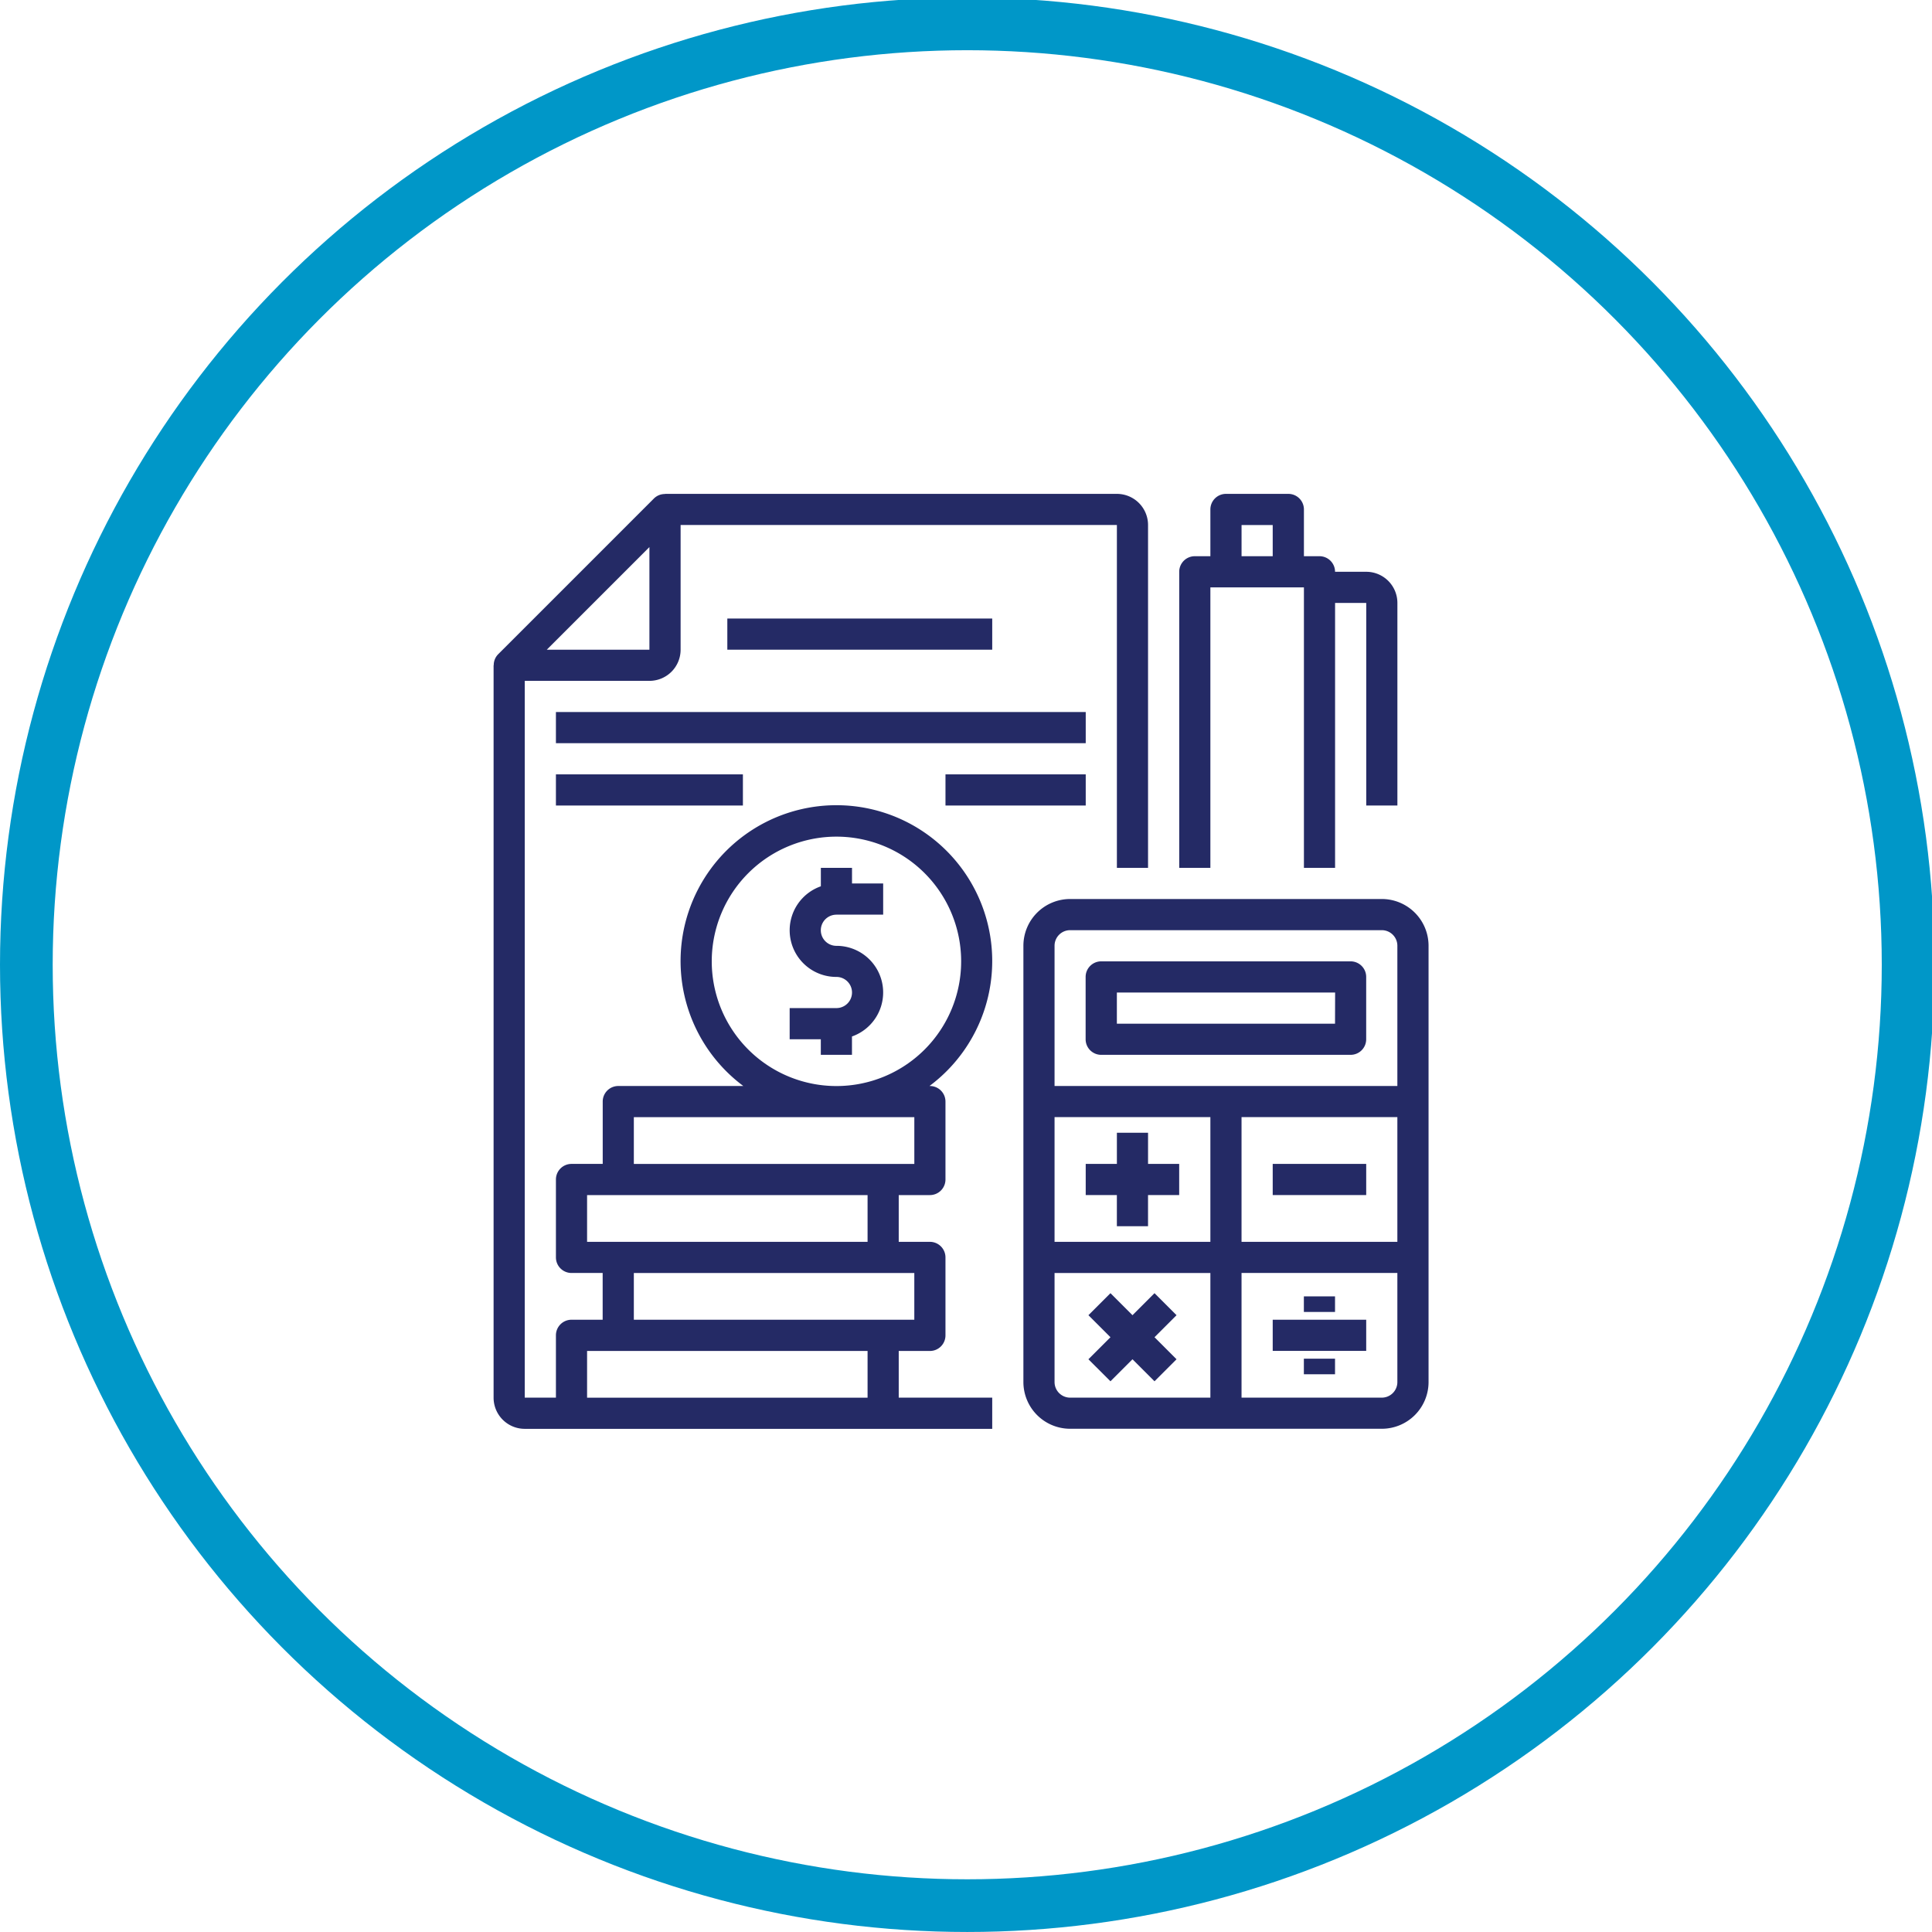
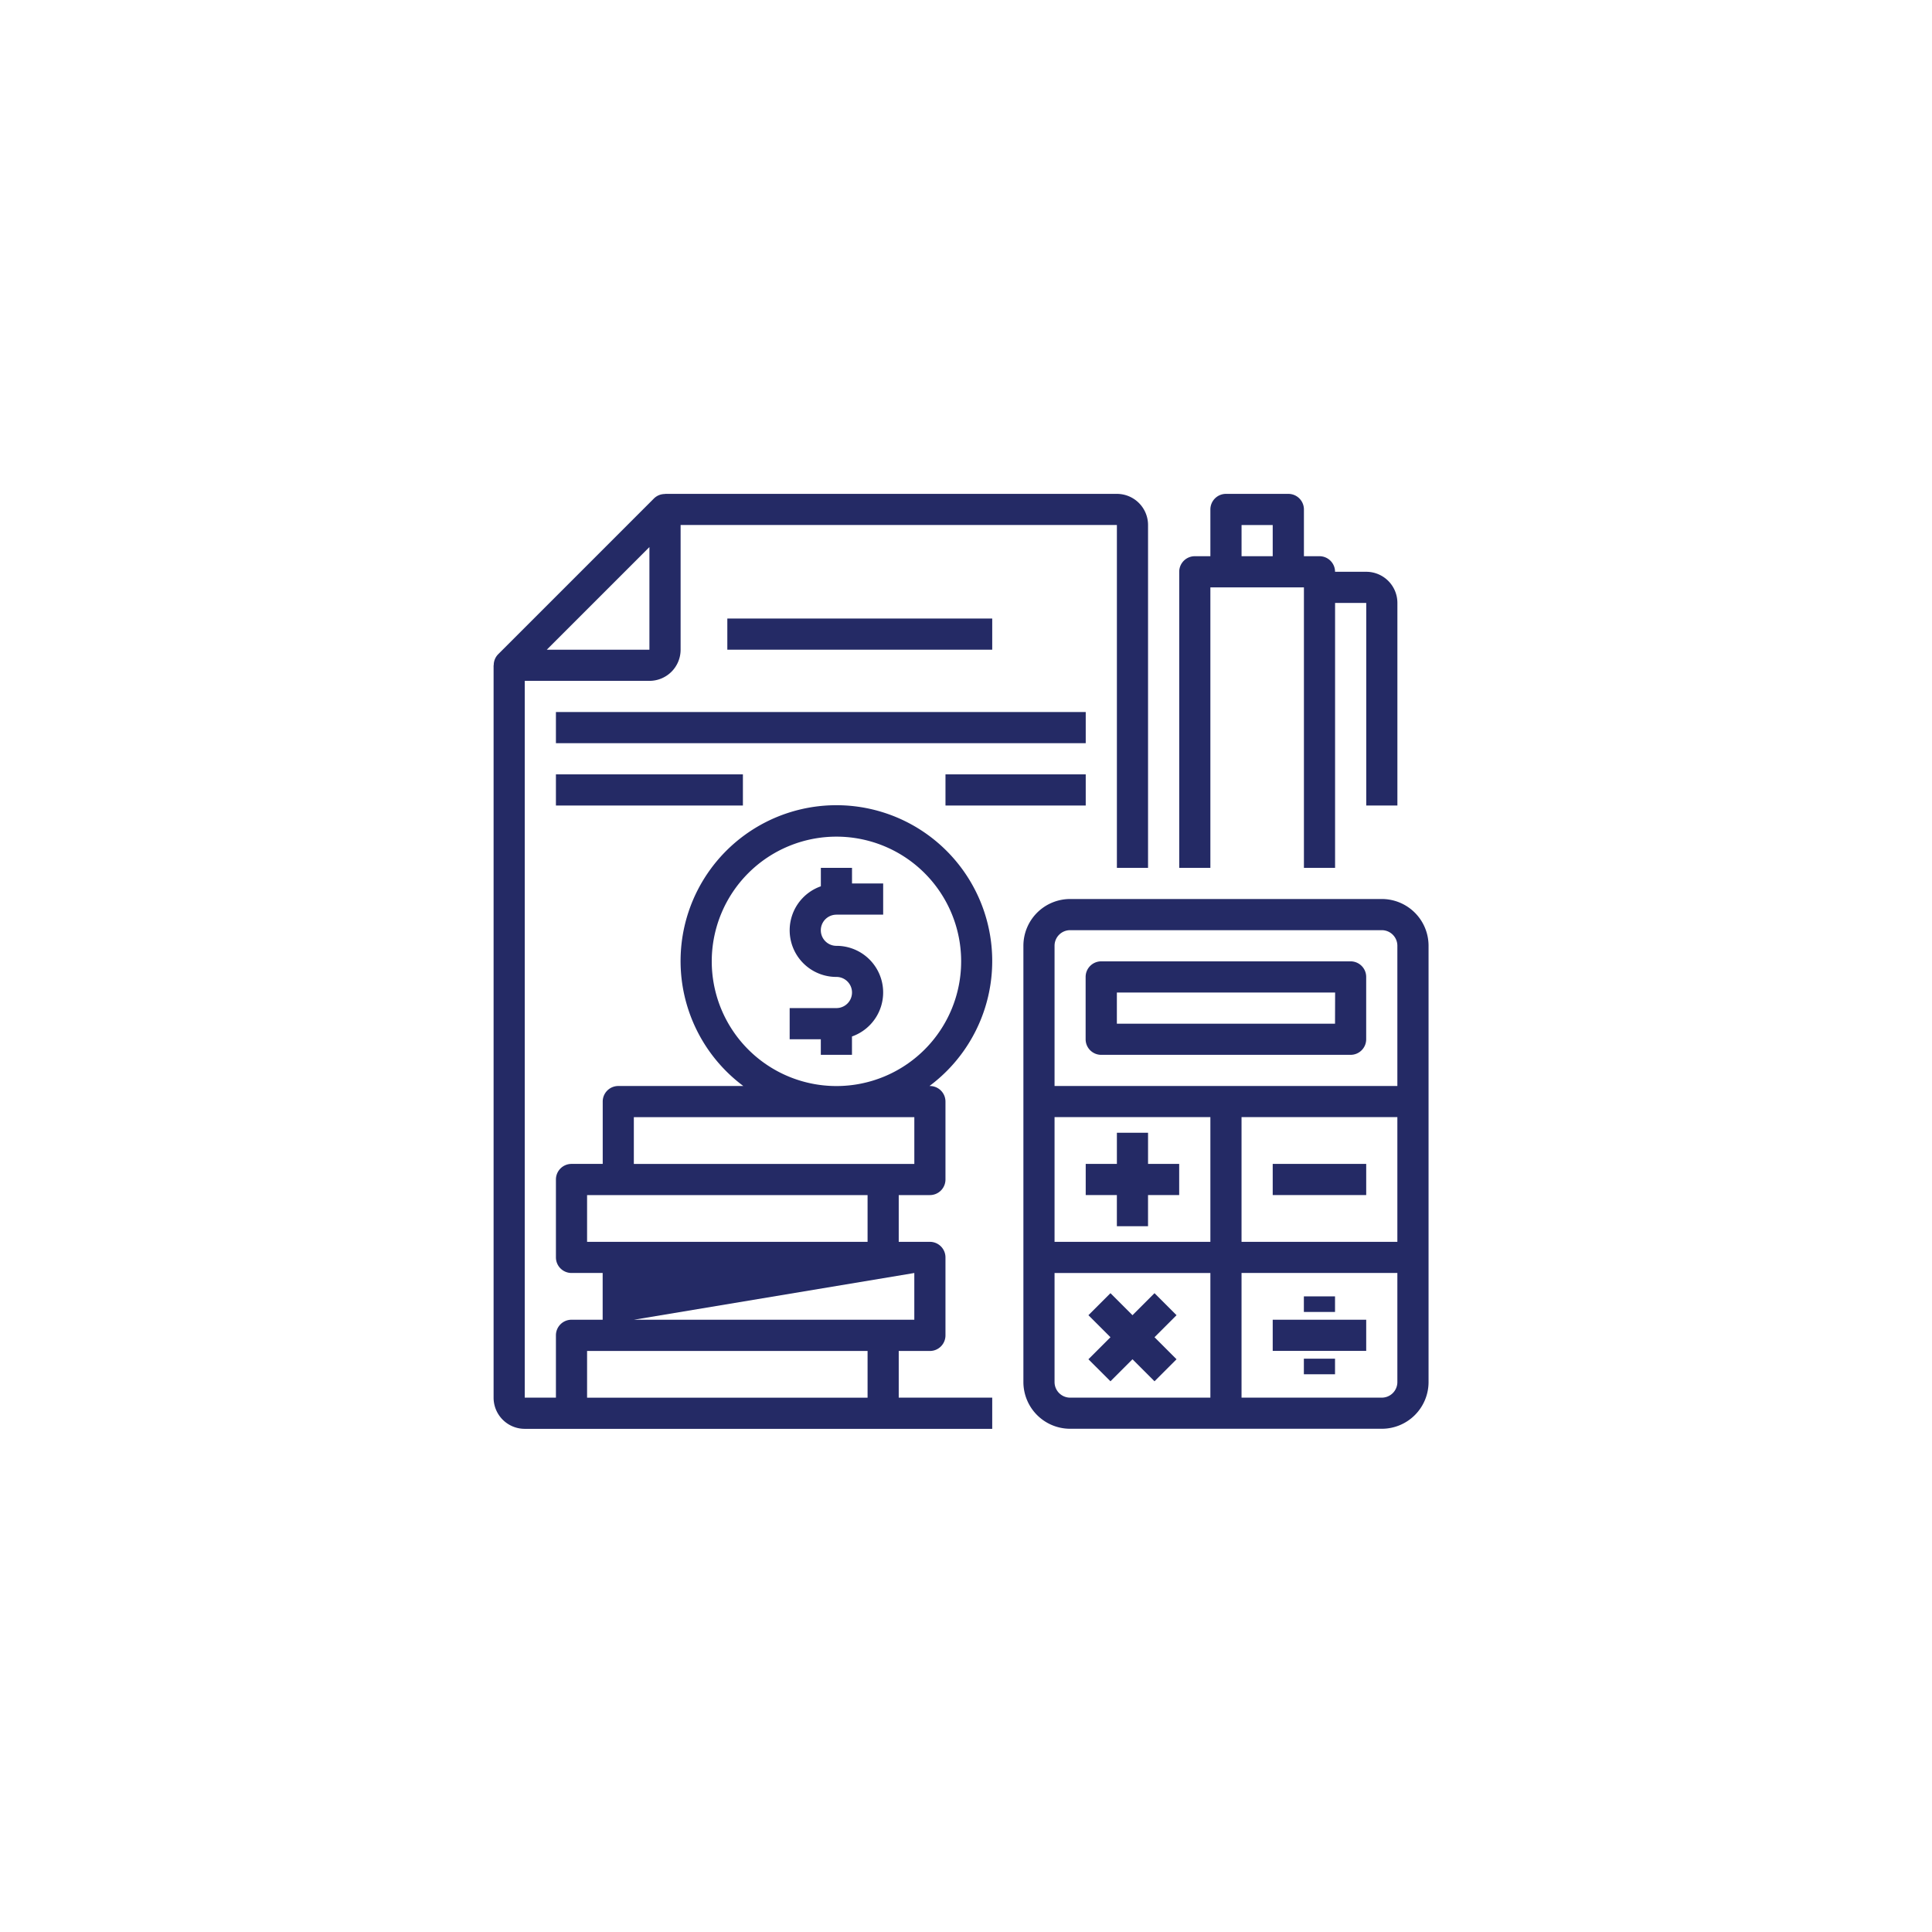
<svg xmlns="http://www.w3.org/2000/svg" viewBox="0 0 110 110">
  <defs>
    <style>
      .cls-1 {
        clip-path: url(#clip-ge-step-2);
      }

      .cls-2, .cls-5 {
        fill: none;
      }

      .cls-2 {
        stroke: #0097c8;
        stroke-width: 3px;
      }

      .cls-3 {
        fill: #242a65;
      }

      .cls-4 {
        stroke: none;
      }
    </style>
    <clipPath id="clip-ge-step-2">
      <rect width="110" height="110" />
    </clipPath>
  </defs>
  <g id="ge-step-2" class="cls-1">
    <g id="Ellipse_57" data-name="Ellipse 57" class="cls-2" transform="translate(0 -0.141)">
-       <circle class="cls-4" cx="55.07" cy="55.07" r="55.07" />
-       <circle class="cls-5" cx="55.07" cy="55.07" r="53.57" />
-     </g>
+       </g>
    <g id="_004-debt" data-name="004-debt" transform="translate(28.103 28.119)">
      <g id="Group_105" data-name="Group 105" transform="translate(30.165 23.067)">
        <g id="Group_104" data-name="Group 104">
          <path id="Path_82" data-name="Path 82" class="cls-3" d="M292.405,208H274.662A2.662,2.662,0,0,0,272,210.662V235.5a2.662,2.662,0,0,0,2.662,2.662h17.744a2.662,2.662,0,0,0,2.662-2.662V210.662A2.662,2.662,0,0,0,292.405,208Zm-9.759,28.39h-7.985a.887.887,0,0,1-.887-.887v-6.21h8.872Zm0-8.872h-8.872v-7.1h8.872Zm10.646,7.985a.887.887,0,0,1-.887.887h-7.985v-7.1h8.872Zm0-7.985h-8.872v-7.1h8.872Zm0-8.872H273.774v-7.985a.887.887,0,0,1,.887-.887h17.744a.887.887,0,0,1,.887.887Z" transform="translate(-272 -208)" />
        </g>
      </g>
      <g id="Group_107" data-name="Group 107" transform="translate(33.713 26.616)">
        <g id="Group_106" data-name="Group 106">
          <path id="Path_83" data-name="Path 83" class="cls-3" d="M319.082,240h-14.2a.887.887,0,0,0-.887.887v3.549a.887.887,0,0,0,.887.887h14.2a.887.887,0,0,0,.887-.887v-3.549A.887.887,0,0,0,319.082,240Zm-.887,3.549H305.774v-1.774H318.2Z" transform="translate(-304 -240)" />
        </g>
      </g>
      <g id="Group_109" data-name="Group 109" transform="translate(33.713 36.375)">
        <g id="Group_108" data-name="Group 108">
          <path id="Path_84" data-name="Path 84" class="cls-3" d="M307.549,329.774V328h-1.774v1.774H304v1.774h1.774v1.774h1.774v-1.774h1.774v-1.774Z" transform="translate(-304 -328)" />
        </g>
      </g>
      <g id="Group_111" data-name="Group 111" transform="translate(44.36 38.149)">
        <g id="Group_110" data-name="Group 110">
          <rect id="Rectangle_64" data-name="Rectangle 64" class="cls-3" width="5.323" height="1.774" />
        </g>
      </g>
      <g id="Group_113" data-name="Group 113" transform="translate(33.866 45.507)">
        <g id="Group_112" data-name="Group 112">
          <path id="Path_85" data-name="Path 85" class="cls-3" d="M310.394,411.6l-1.254-1.254-1.254,1.254-1.254-1.254-1.255,1.254,1.255,1.254-1.255,1.255,1.255,1.254,1.254-1.254,1.254,1.254,1.254-1.254-1.254-1.255Z" transform="translate(-305.376 -410.344)" />
        </g>
      </g>
      <g id="Group_115" data-name="Group 115" transform="translate(44.36 47.021)">
        <g id="Group_114" data-name="Group 114">
          <rect id="Rectangle_65" data-name="Rectangle 65" class="cls-3" width="5.323" height="1.774" />
        </g>
      </g>
      <g id="Group_117" data-name="Group 117" transform="translate(46.134 49.239)">
        <g id="Group_116" data-name="Group 116">
          <rect id="Rectangle_66" data-name="Rectangle 66" class="cls-3" width="1.774" height="0.887" />
        </g>
      </g>
      <g id="Group_119" data-name="Group 119" transform="translate(46.134 45.691)">
        <g id="Group_118" data-name="Group 118">
          <rect id="Rectangle_67" data-name="Rectangle 67" class="cls-3" width="1.774" height="0.887" />
        </g>
      </g>
      <g id="Group_121" data-name="Group 121">
        <g id="Group_120" data-name="Group 120">
-           <path id="Path_86" data-name="Path 86" class="cls-3" d="M35.488,0H9.759V.008A.881.881,0,0,0,9.132.26L.26,9.132a.879.879,0,0,0-.252.627H0v41.7a1.774,1.774,0,0,0,1.774,1.774H28.39V51.457H23.067V48.8h1.774a.887.887,0,0,0,.887-.887V43.473a.887.887,0,0,0-.887-.887H23.067V39.924h1.774a.887.887,0,0,0,.887-.887V34.6a.887.887,0,0,0-.887-.887h-.023a8.872,8.872,0,1,0-10.6,0H7.1a.887.887,0,0,0-.887.887v3.549H4.436a.887.887,0,0,0-.887.887v4.436a.887.887,0,0,0,.887.887H6.21v2.662H4.436a.887.887,0,0,0-.887.887v3.549H1.774V10.646h7.1a1.774,1.774,0,0,0,1.774-1.774v-7.1H35.488V21.293h1.774V1.774A1.774,1.774,0,0,0,35.488,0ZM23.954,44.36v2.662H7.985V44.36ZM12.421,26.616a7.1,7.1,0,1,1,7.1,7.1A7.1,7.1,0,0,1,12.421,26.616ZM7.985,35.488h15.97v2.662H7.985Zm-2.662,7.1V39.924h15.97v2.662H5.323Zm0,6.21h15.97v2.662H5.323ZM8.872,8.872H3.029L8.872,3.029Z" />
+           <path id="Path_86" data-name="Path 86" class="cls-3" d="M35.488,0H9.759V.008A.881.881,0,0,0,9.132.26L.26,9.132a.879.879,0,0,0-.252.627H0v41.7a1.774,1.774,0,0,0,1.774,1.774H28.39V51.457H23.067V48.8h1.774a.887.887,0,0,0,.887-.887V43.473a.887.887,0,0,0-.887-.887H23.067V39.924h1.774a.887.887,0,0,0,.887-.887V34.6a.887.887,0,0,0-.887-.887h-.023a8.872,8.872,0,1,0-10.6,0H7.1a.887.887,0,0,0-.887.887v3.549H4.436a.887.887,0,0,0-.887.887v4.436a.887.887,0,0,0,.887.887H6.21v2.662H4.436a.887.887,0,0,0-.887.887v3.549H1.774V10.646h7.1a1.774,1.774,0,0,0,1.774-1.774v-7.1H35.488V21.293h1.774V1.774A1.774,1.774,0,0,0,35.488,0ZM23.954,44.36v2.662H7.985ZM12.421,26.616a7.1,7.1,0,1,1,7.1,7.1A7.1,7.1,0,0,1,12.421,26.616ZM7.985,35.488h15.97v2.662H7.985Zm-2.662,7.1V39.924h15.97v2.662H5.323Zm0,6.21h15.97v2.662H5.323ZM8.872,8.872H3.029L8.872,3.029Z" />
        </g>
      </g>
      <g id="Group_123" data-name="Group 123" transform="translate(16.857 21.293)">
        <g id="Group_122" data-name="Group 122">
          <path id="Path_87" data-name="Path 87" class="cls-3" d="M154.662,194.662h2.662v-1.774h-1.774V192h-1.774v1.05a2.655,2.655,0,0,0,.887,5.16.887.887,0,0,1,0,1.774H152v1.774h1.774v.887h1.774V201.6a2.655,2.655,0,0,0-.887-5.16.887.887,0,1,1,0-1.774Z" transform="translate(-152 -192)" />
        </g>
      </g>
      <g id="Group_125" data-name="Group 125" transform="translate(39.037)">
        <g id="Group_124" data-name="Group 124">
          <path id="Path_88" data-name="Path 88" class="cls-3" d="M362.646,4.436h-1.774a.887.887,0,0,0-.887-.887H359.1V.887A.887.887,0,0,0,358.21,0h-3.549a.887.887,0,0,0-.887.887V3.549h-.887a.887.887,0,0,0-.887.887V21.293h1.774V5.323H359.1v15.97h1.774V6.21h1.774V17.744h1.774V6.21A1.774,1.774,0,0,0,362.646,4.436Zm-5.323-.887h-1.774V1.774h1.774Z" transform="translate(-352)" />
        </g>
      </g>
      <g id="Group_127" data-name="Group 127" transform="translate(13.308 7.098)">
        <g id="Group_126" data-name="Group 126">
          <rect id="Rectangle_68" data-name="Rectangle 68" class="cls-3" width="15.082" height="1.774" />
        </g>
      </g>
      <g id="Group_129" data-name="Group 129" transform="translate(3.549 12.421)">
        <g id="Group_128" data-name="Group 128">
          <rect id="Rectangle_69" data-name="Rectangle 69" class="cls-3" width="30.165" height="1.774" />
        </g>
      </g>
      <g id="Group_131" data-name="Group 131" transform="translate(3.549 15.97)">
        <g id="Group_130" data-name="Group 130">
          <rect id="Rectangle_70" data-name="Rectangle 70" class="cls-3" width="10.646" height="1.774" />
        </g>
      </g>
      <g id="Group_133" data-name="Group 133" transform="translate(25.729 15.97)">
        <g id="Group_132" data-name="Group 132">
          <rect id="Rectangle_71" data-name="Rectangle 71" class="cls-3" width="7.985" height="1.774" />
        </g>
      </g>
    </g>
  </g>
</svg>